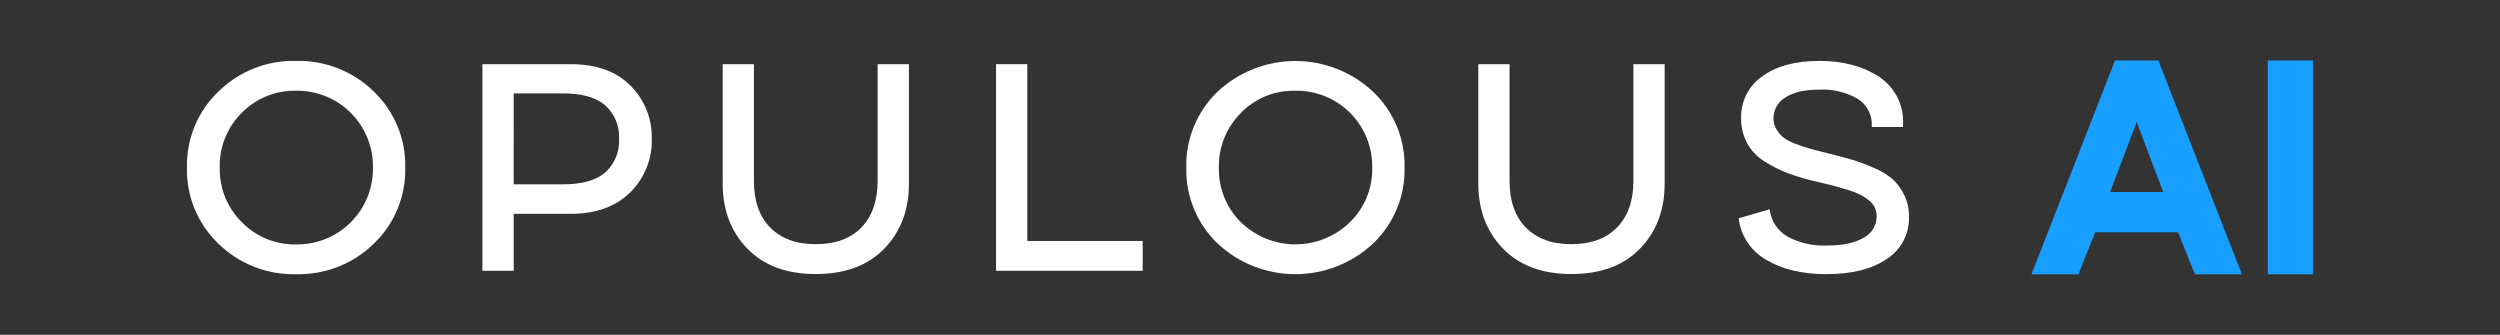
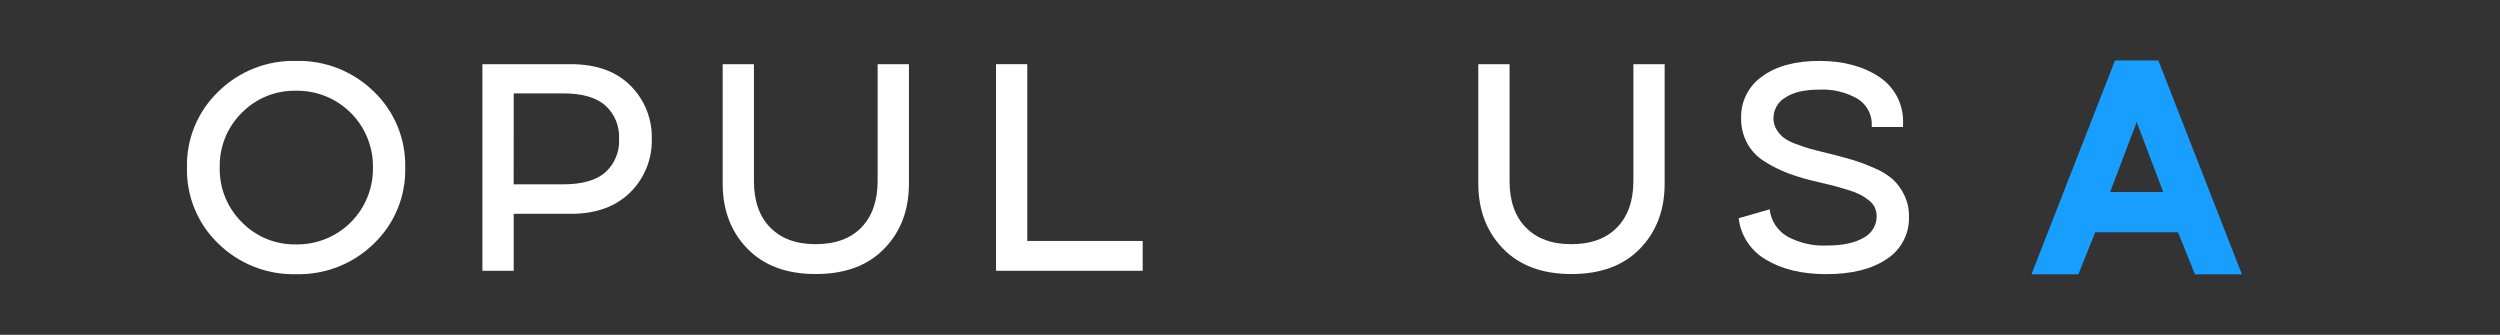
<svg xmlns="http://www.w3.org/2000/svg" width="560" height="75" viewBox="0 0 560 75" fill="none">
  <rect x="0" y="0" width="560" height="75" fill="#333333" stroke="none" />
  <g clip-path="url(#clip0_13067_7474)">
    <path d="M473.76 13.545H483.47L502.19 61.455H491.67L487.88 52.025H469.32L465.56 61.455H455.04L473.76 13.545ZM484.56 43.005L478.62 27.345L472.67 43.005H484.56Z" fill="#189EFE" />
-     <path d="M518.12 61.455H508V13.545H518.12V61.455Z" fill="#189EFE" />
    <path d="M48.88 54.545C46.599 52.352 44.798 49.708 43.593 46.781C42.388 43.855 41.805 40.709 41.88 37.545C41.804 34.381 42.387 31.236 43.592 28.309C44.797 25.383 46.598 22.738 48.88 20.545C51.175 18.278 53.905 16.497 56.905 15.312C59.906 14.126 63.115 13.559 66.34 13.645C69.56 13.567 72.762 14.138 75.757 15.323C78.751 16.509 81.476 18.285 83.77 20.545C86.052 22.738 87.853 25.383 89.058 28.309C90.263 31.236 90.846 34.381 90.77 37.545C90.847 40.71 90.265 43.855 89.059 46.782C87.854 49.709 86.053 52.353 83.77 54.545C81.474 56.801 78.748 58.571 75.753 59.751C72.759 60.931 69.558 61.497 66.34 61.415C63.118 61.502 59.911 60.938 56.911 59.757C53.911 58.577 51.18 56.804 48.88 54.545ZM54.1 25.325C52.5 26.924 51.242 28.833 50.403 30.933C49.564 33.034 49.162 35.284 49.22 37.545C49.17 39.806 49.58 42.054 50.426 44.151C51.272 46.248 52.535 48.152 54.14 49.745C55.721 51.372 57.62 52.656 59.719 53.516C61.818 54.376 64.072 54.795 66.34 54.745C68.609 54.78 70.861 54.359 72.963 53.508C75.066 52.656 76.976 51.39 78.581 49.786C80.185 48.181 81.45 46.271 82.302 44.169C83.154 42.066 83.575 39.814 83.54 37.545C83.578 35.275 83.159 33.021 82.308 30.916C81.457 28.811 80.192 26.898 78.588 25.292C76.983 23.686 75.072 22.418 72.968 21.565C70.864 20.712 68.61 20.29 66.34 20.325C64.075 20.271 61.823 20.683 59.724 21.536C57.625 22.39 55.724 23.666 54.14 25.285L54.1 25.325Z" fill="white" />
    <path d="M108.06 60.655V14.375H127.88C133.567 14.375 138.01 15.972 141.21 19.165C142.779 20.723 144.013 22.584 144.837 24.636C145.66 26.687 146.056 28.885 146 31.095C146.059 33.319 145.661 35.532 144.83 37.596C143.999 39.66 142.753 41.532 141.17 43.095C137.917 46.295 133.487 47.895 127.88 47.895H115.07V60.655H108.06ZM115.06 41.285H126.18C130.413 41.285 133.553 40.392 135.6 38.605C136.638 37.661 137.453 36.496 137.984 35.197C138.515 33.898 138.75 32.496 138.67 31.095C138.742 29.7 138.504 28.307 137.973 27.015C137.442 25.724 136.632 24.566 135.6 23.625C133.553 21.825 130.413 20.922 126.18 20.915H115.07L115.06 41.285Z" fill="white" />
    <path d="M196.6 14.375H203.6V41.145C203.6 47.052 201.76 51.902 198.08 55.695C194.4 59.488 189.277 61.385 182.71 61.385C176.19 61.385 171.09 59.488 167.41 55.695C163.73 51.902 161.887 47.052 161.88 41.145V14.375H168.88V40.545C168.88 44.995 170.09 48.475 172.52 50.955C174.95 53.435 178.33 54.695 182.7 54.695C187.07 54.695 190.53 53.455 192.95 50.955C195.37 48.455 196.59 44.955 196.59 40.545V14.375H196.6Z" fill="white" />
    <path d="M223.11 60.655V14.375H230.11V53.975H255.96V60.655H223.11Z" fill="white" />
-     <path d="M272.73 54.545C270.449 52.352 268.648 49.708 267.443 46.781C266.238 43.855 265.655 40.709 265.73 37.545C265.654 34.381 266.237 31.236 267.442 28.309C268.648 25.383 270.448 22.739 272.73 20.545C277.453 16.124 283.681 13.664 290.15 13.664C296.62 13.664 302.847 16.124 307.57 20.545C309.863 22.733 311.674 25.375 312.888 28.302C314.101 31.229 314.692 34.377 314.62 37.545C314.693 40.714 314.103 43.862 312.889 46.789C311.675 49.717 309.864 52.358 307.57 54.545C302.844 58.96 296.618 61.416 290.15 61.416C283.683 61.416 277.457 58.96 272.73 54.545ZM277.95 25.325C276.343 26.921 275.078 28.828 274.232 30.929C273.386 33.03 272.977 35.281 273.03 37.545C272.976 39.811 273.384 42.065 274.23 44.167C275.076 46.27 276.342 48.178 277.95 49.775C281.221 52.956 285.603 54.736 290.165 54.736C294.727 54.736 299.11 52.956 302.38 49.775C304.007 48.188 305.29 46.283 306.15 44.18C307.01 42.076 307.429 39.818 307.38 37.545C307.418 35.273 306.998 33.016 306.146 30.909C305.293 28.802 304.025 26.888 302.417 25.281C300.81 23.674 298.895 22.407 296.788 21.556C294.68 20.705 292.423 20.286 290.15 20.325C287.885 20.27 285.633 20.681 283.534 21.535C281.434 22.388 279.534 23.665 277.95 25.285V25.325Z" fill="white" />
    <path d="M365.88 14.375H372.88V41.145C372.88 47.052 371.04 51.902 367.36 55.695C363.68 59.488 358.557 61.385 351.99 61.385C345.47 61.385 340.367 59.488 336.68 55.695C332.993 51.902 331.147 47.052 331.14 41.145V14.375H338.14V40.545C338.14 44.995 339.35 48.475 341.78 50.955C344.21 53.435 347.59 54.695 351.96 54.695C356.33 54.695 359.78 53.455 362.21 50.955C364.64 48.455 365.88 45.005 365.88 40.545V14.375Z" fill="white" />
    <path d="M389.46 48.885L396.4 46.885C396.542 48.145 396.978 49.355 397.672 50.416C398.367 51.477 399.301 52.36 400.4 52.995C403.117 54.453 406.18 55.144 409.26 54.995C412.78 54.995 415.513 54.411 417.46 53.245C418.34 52.79 419.077 52.101 419.591 51.254C420.104 50.407 420.374 49.435 420.37 48.445C420.375 47.754 420.228 47.072 419.94 46.445C419.616 45.81 419.151 45.26 418.58 44.835C417.993 44.362 417.359 43.95 416.69 43.605C415.874 43.198 415.024 42.864 414.15 42.605C413.09 42.275 412.15 41.995 411.34 41.775C410.53 41.555 409.45 41.285 408.13 40.985C407.64 40.845 407.27 40.765 407.01 40.715C404.83 40.233 402.685 39.605 400.59 38.835C398.742 38.135 396.97 37.25 395.3 36.195C393.656 35.193 392.302 33.779 391.37 32.095C390.441 30.355 389.973 28.406 390.01 26.435C389.962 24.603 390.372 22.788 391.203 21.155C392.035 19.523 393.261 18.123 394.77 17.085C397.93 14.785 402.197 13.638 407.57 13.645C412.943 13.651 417.427 14.861 421.02 17.275C422.714 18.411 424.087 19.963 425.008 21.782C425.929 23.602 426.367 25.627 426.28 27.665V28.455H419.28V28.125C419.332 26.932 419.064 25.747 418.505 24.693C417.946 23.638 417.116 22.751 416.1 22.125C413.491 20.635 410.51 19.924 407.51 20.075C404.243 20.075 401.72 20.661 399.94 21.835C399.12 22.303 398.439 22.982 397.968 23.801C397.497 24.62 397.253 25.55 397.26 26.495C397.247 27.366 397.475 28.225 397.92 28.975C398.331 29.666 398.859 30.282 399.48 30.795C400.308 31.399 401.222 31.878 402.19 32.215C403.4 32.675 404.43 33.035 405.29 33.275C406.15 33.515 407.4 33.835 409.03 34.225C411.503 34.845 413.453 35.365 414.88 35.785C416.56 36.298 418.207 36.916 419.81 37.635C421.35 38.262 422.778 39.133 424.04 40.215C425.08 41.21 425.93 42.385 426.55 43.685C427.278 45.185 427.642 46.837 427.61 48.505C427.678 50.391 427.253 52.262 426.376 53.934C425.499 55.605 424.201 57.019 422.61 58.035C419.277 60.288 414.77 61.411 409.09 61.405C403.67 61.405 399.183 60.335 395.63 58.195C393.944 57.234 392.508 55.891 391.436 54.274C390.365 52.657 389.688 50.811 389.46 48.885Z" fill="white" />
  </g>
  <defs>
    <clipPath id="clip0_13067_7474">
      <rect width="476.24" height="47.91" fill="white" transform="translate(41.88 13.545)" />
    </clipPath>
  </defs>
</svg>